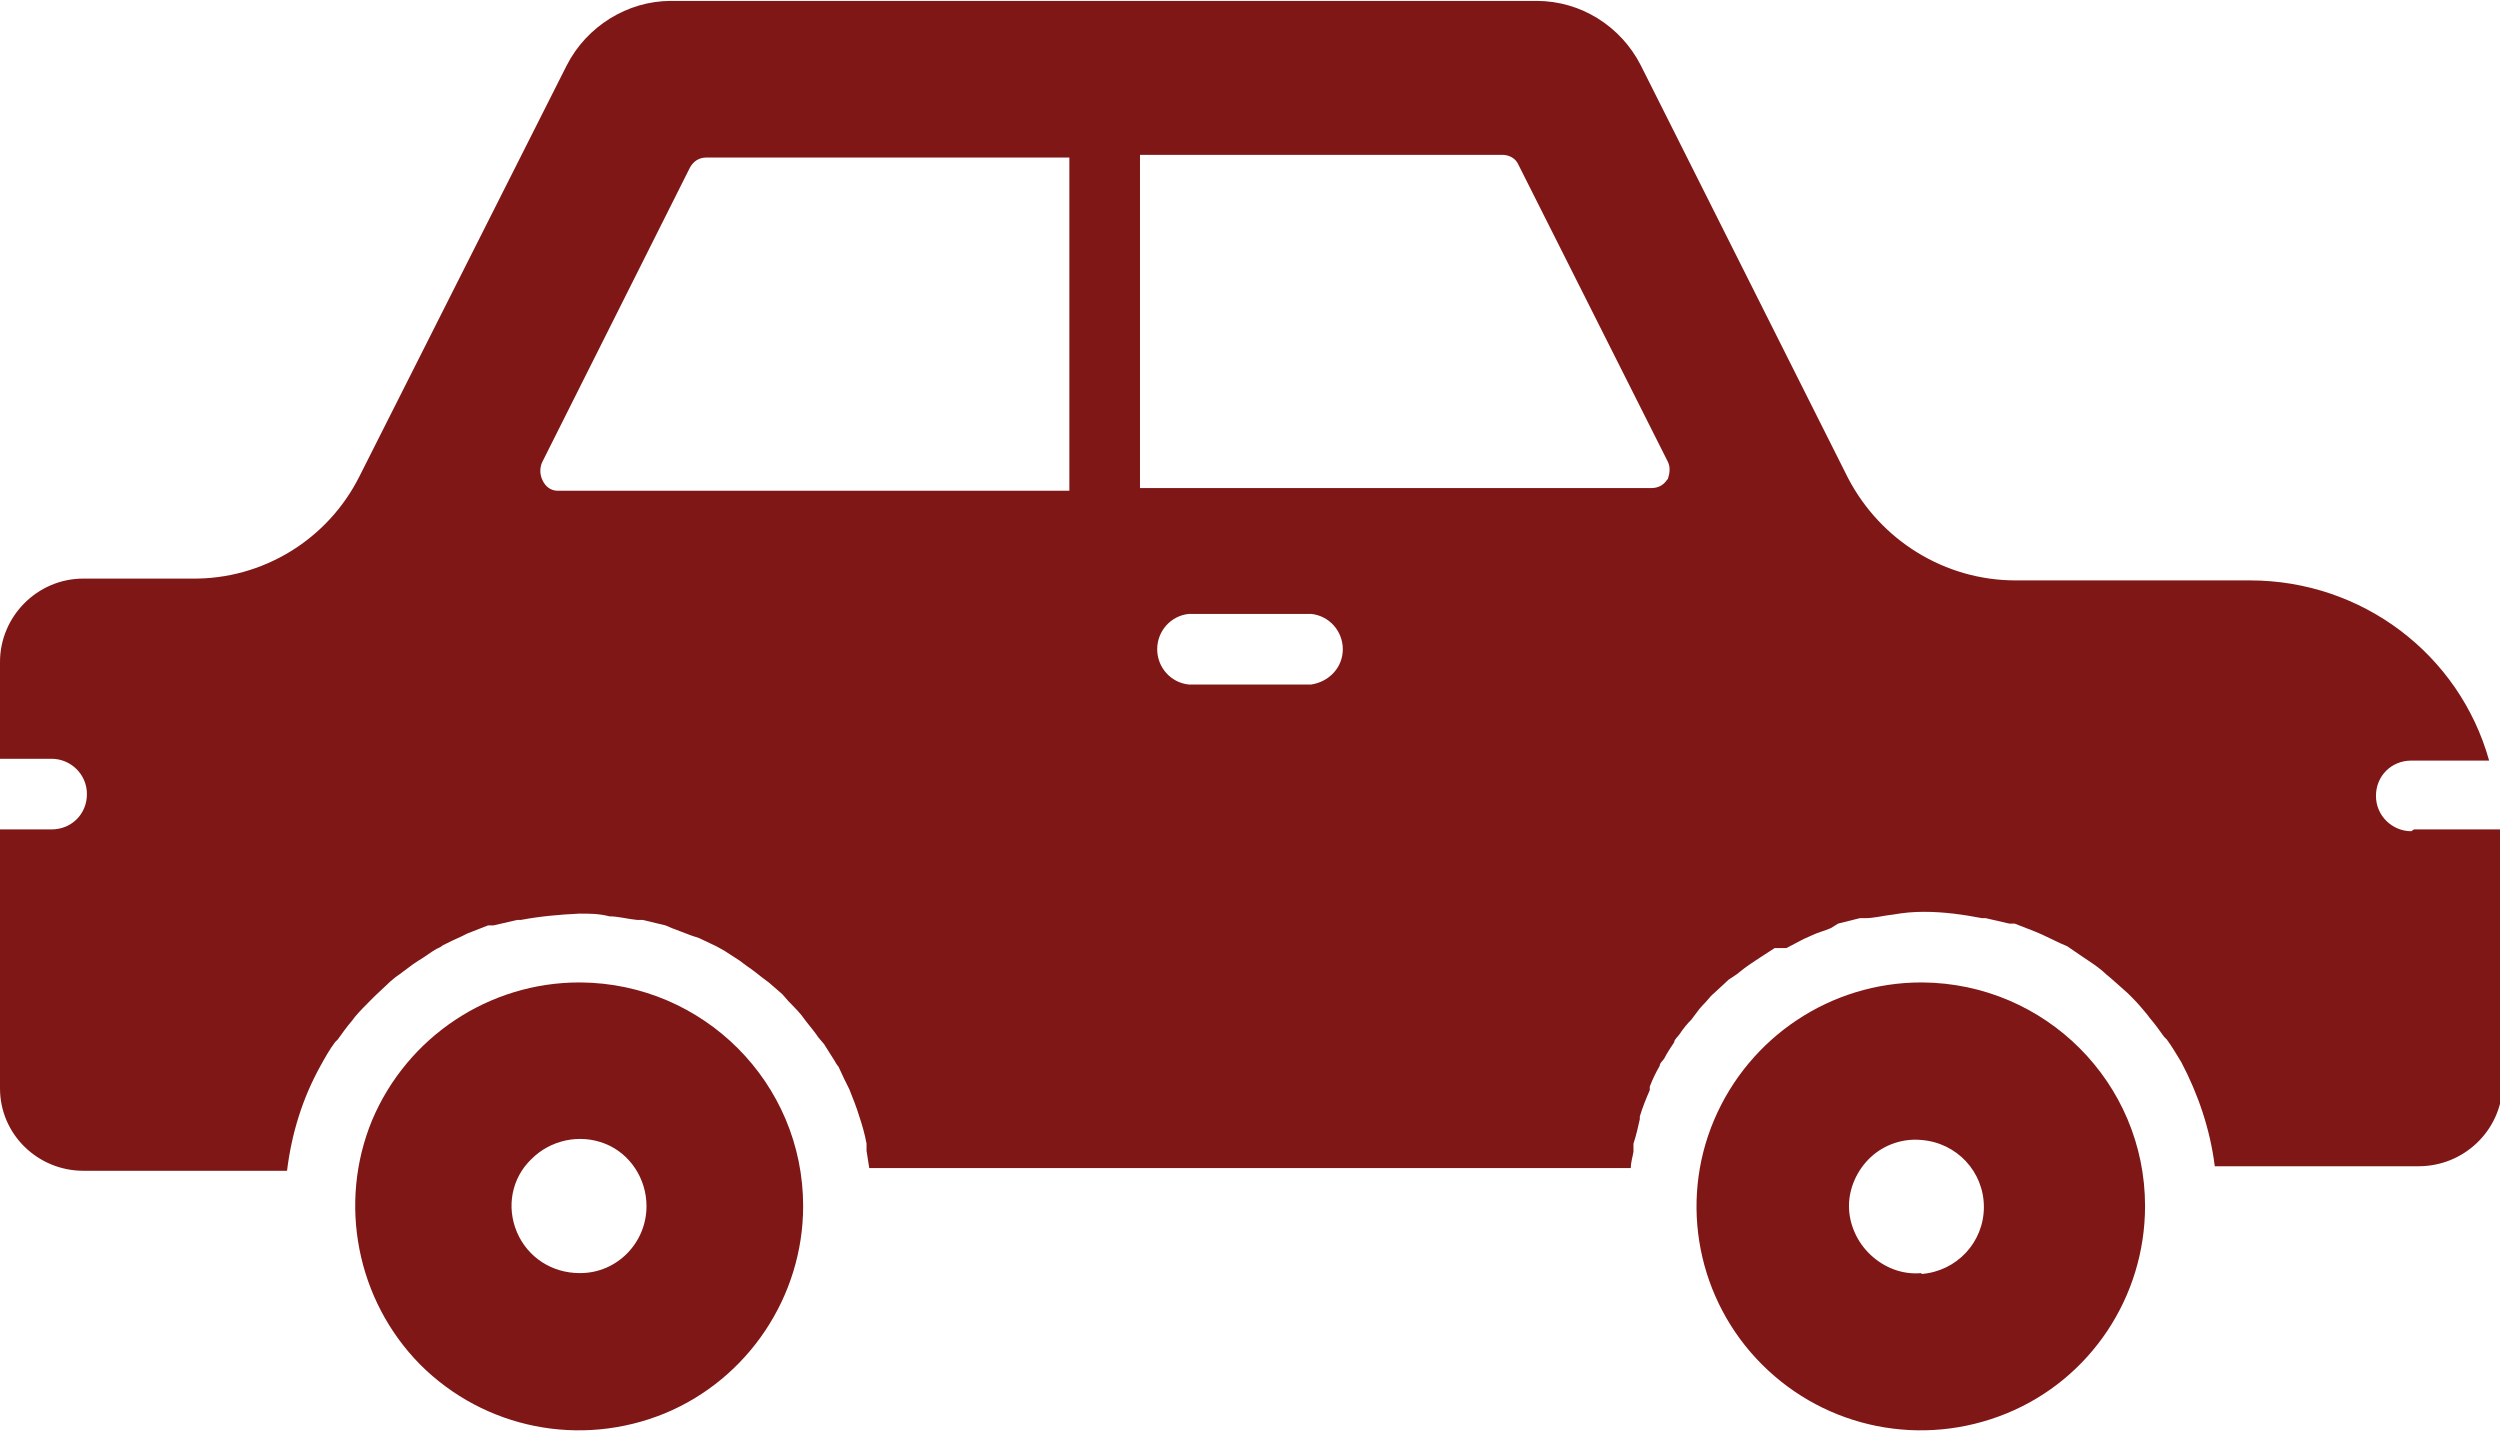
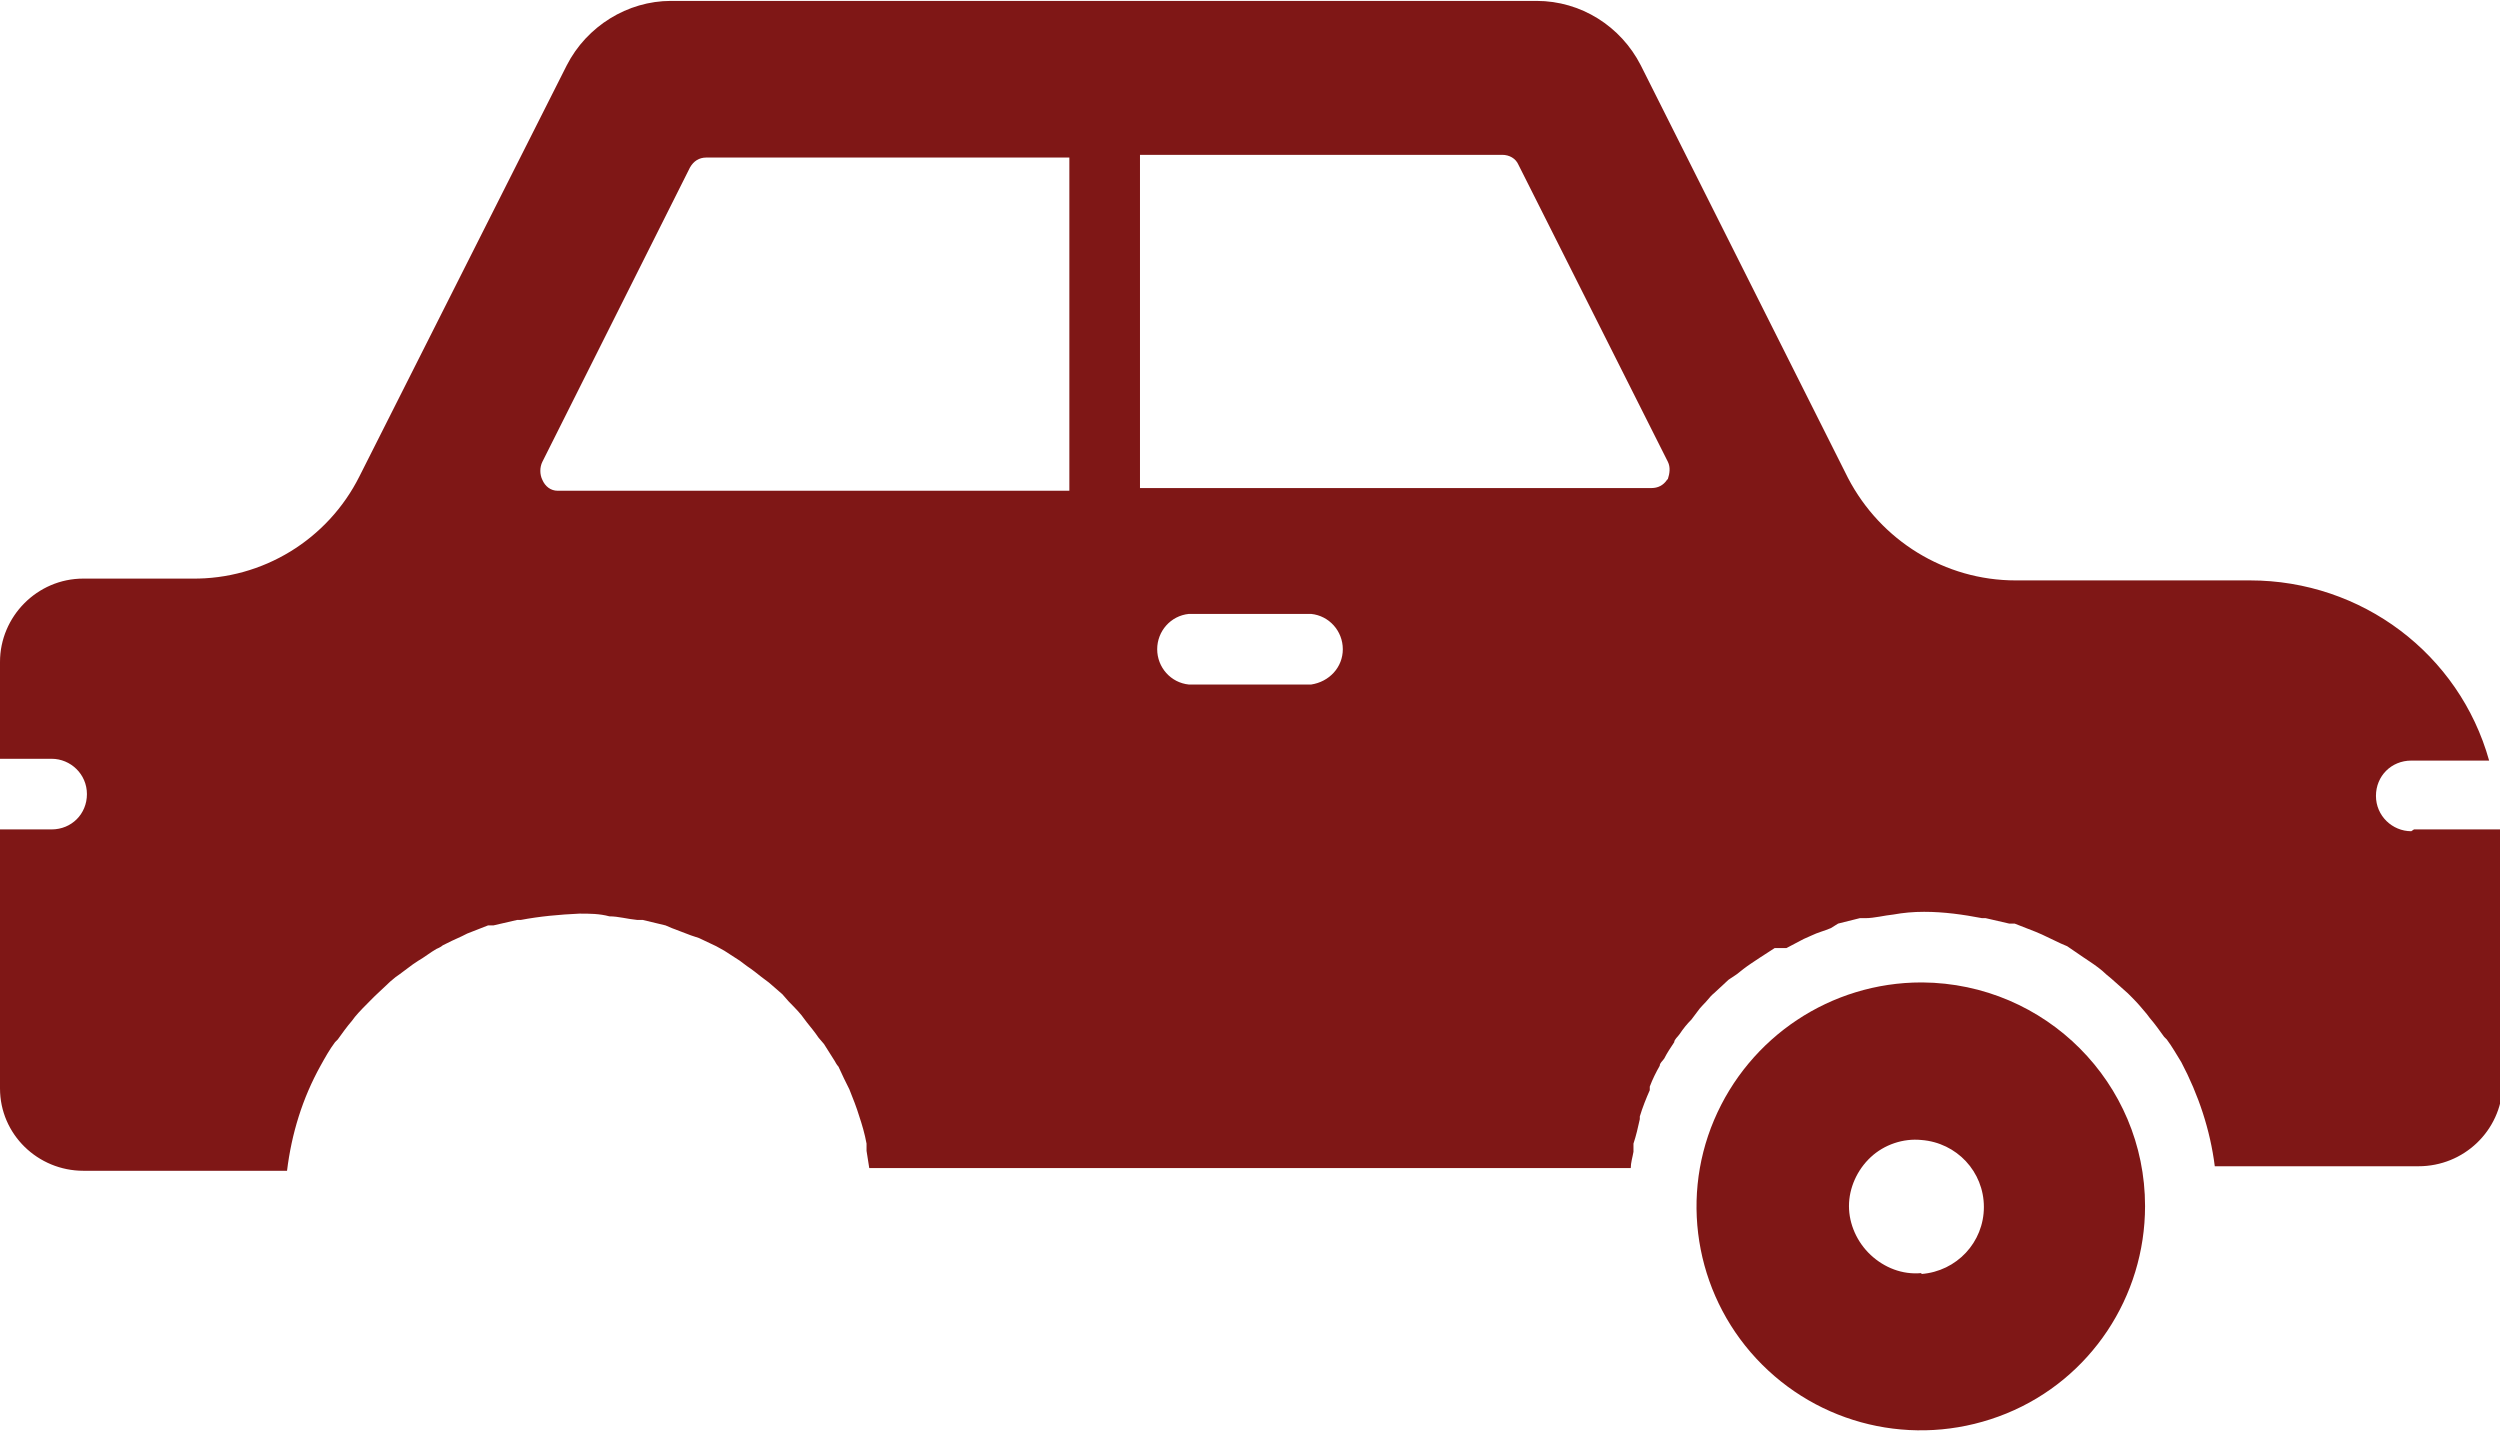
<svg xmlns="http://www.w3.org/2000/svg" id="Calque_2" viewBox="0 0 27.61 15.8">
  <defs>
    <style>
      .cls-1 {
        fill: #7f1716;
      }
    </style>
  </defs>
  <g id="Calque_1-2" data-name="Calque_1">
    <g>
      <path class="cls-1" d="M21.22,10.85c-1,0-1.9.6-2.29,1.52-.39.92-.18,1.99.53,2.7.71.71,1.77.92,2.7.54s1.53-1.29,1.53-2.29c0-1.36-1.1-2.46-2.46-2.47ZM21.22,14.06c-.21.02-.41-.06-.56-.2-.15-.14-.24-.34-.24-.54s.09-.4.24-.54c.15-.14.36-.21.56-.19.39.03.69.35.69.74s-.3.71-.69.74h0Z" />
-       <path class="cls-1" d="M6.4,10.85c-1,0-1.9.6-2.29,1.52-.38.92-.17,1.99.53,2.7.71.71,1.77.92,2.7.54.92-.38,1.53-1.29,1.53-2.29,0-1.36-1.1-2.46-2.46-2.47h0ZM6.4,14.06c-.3,0-.57-.17-.69-.45-.12-.28-.06-.6.16-.81.21-.21.53-.28.81-.17.28.11.46.39.46.69,0,.41-.33.74-.73.74h0Z" />
      <path class="cls-1" d="M26.63,9.18c-.21,0-.39-.17-.39-.39s.17-.39.39-.39h.86c-.33-1.18-1.41-1.99-2.64-1.99h-2.59c-.78,0-1.49-.44-1.85-1.13l-2.29-4.56c-.22-.43-.66-.71-1.15-.71H7.41c-.48,0-.93.28-1.15.71l-2.29,4.54c-.35.7-1.07,1.14-1.85,1.13H.92c-.51,0-.92.42-.92.92v1.07h.57c.21,0,.39.17.39.39s-.17.39-.39.39h-.57v2.86c0,.51.42.91.92.91h2.25c.05-.41.17-.8.37-1.16.05-.09.1-.18.16-.26l.03-.03c.05-.07.1-.14.16-.21.01-.01.02-.03.03-.04.05-.06.11-.12.17-.18l.05-.05.17-.16.06-.05c.06-.04.12-.09.19-.14l.06-.04c.07-.04.13-.09.2-.13h0s.05-.02.07-.04c.06-.03.14-.07.21-.1l.06-.03.23-.09h.06l.26-.06h.04c.21-.04.43-.06.65-.07.11,0,.22,0,.33.03.1,0,.2.03.31.04h.06l.25.06.07.03.21.08.09.03.19.09.09.05.17.11.08.06c.06.04.11.08.16.12l.08.06.15.13.07.08h0s.1.1.14.15l.06.08c.04.05.09.11.13.17l.06.07.12.19h0s.02.04.04.06c.04.09.08.17.12.25.04.1.08.2.11.3.03.09.06.19.08.3v.08c.01.06.02.13.03.19h8.41c0-.06.02-.12.03-.18v-.09c.03-.09.05-.18.07-.27h0v-.03c.03-.1.07-.2.11-.29v-.04c.03-.08.07-.16.11-.23,0-.03.03-.05.05-.08.03-.06.07-.12.11-.18,0-.03.04-.06.06-.09.04-.06.08-.11.13-.16l.06-.08c.04-.06.09-.1.13-.15.04-.05.05-.05.08-.08l.14-.13.09-.06c.05-.04.1-.08.16-.12l.09-.06.17-.11h.13s.19-.1.19-.1l.09-.04c.06-.03.14-.05.21-.08l.08-.05.24-.06h.06c.1,0,.21-.03.31-.04.11-.02.22-.03.34-.03.22,0,.43.03.64.07h.04l.26.06h.06l.23.09.07.03.21.1.07.03.19.13.06.04c.06.04.13.09.18.14l.06.05.18.16.05.05h0c.06.06.11.12.16.18l.03.04h0c.06.07.11.14.16.21l.03.03c.06.08.11.17.16.25.19.36.32.75.37,1.15h2.25c.5,0,.91-.39.93-.89v-2.83h-.98ZM18.41,5.3c-.04.06-.1.09-.17.09h-5.65V1.71h4c.08,0,.15.04.18.11l1.65,3.28c.03.06.02.13,0,.19h0ZM5.99,5.3c-.03-.06-.03-.14,0-.2l1.63-3.25c.04-.07.1-.11.18-.11h4.01v3.68h-5.65c-.08,0-.14-.05-.17-.12h0ZM14.48,7.56h-1.35c-.2-.02-.35-.19-.35-.39s.15-.37.35-.39h1.35c.2.02.35.19.35.39s-.15.36-.35.39Z" />
    </g>
  </g>
</svg>